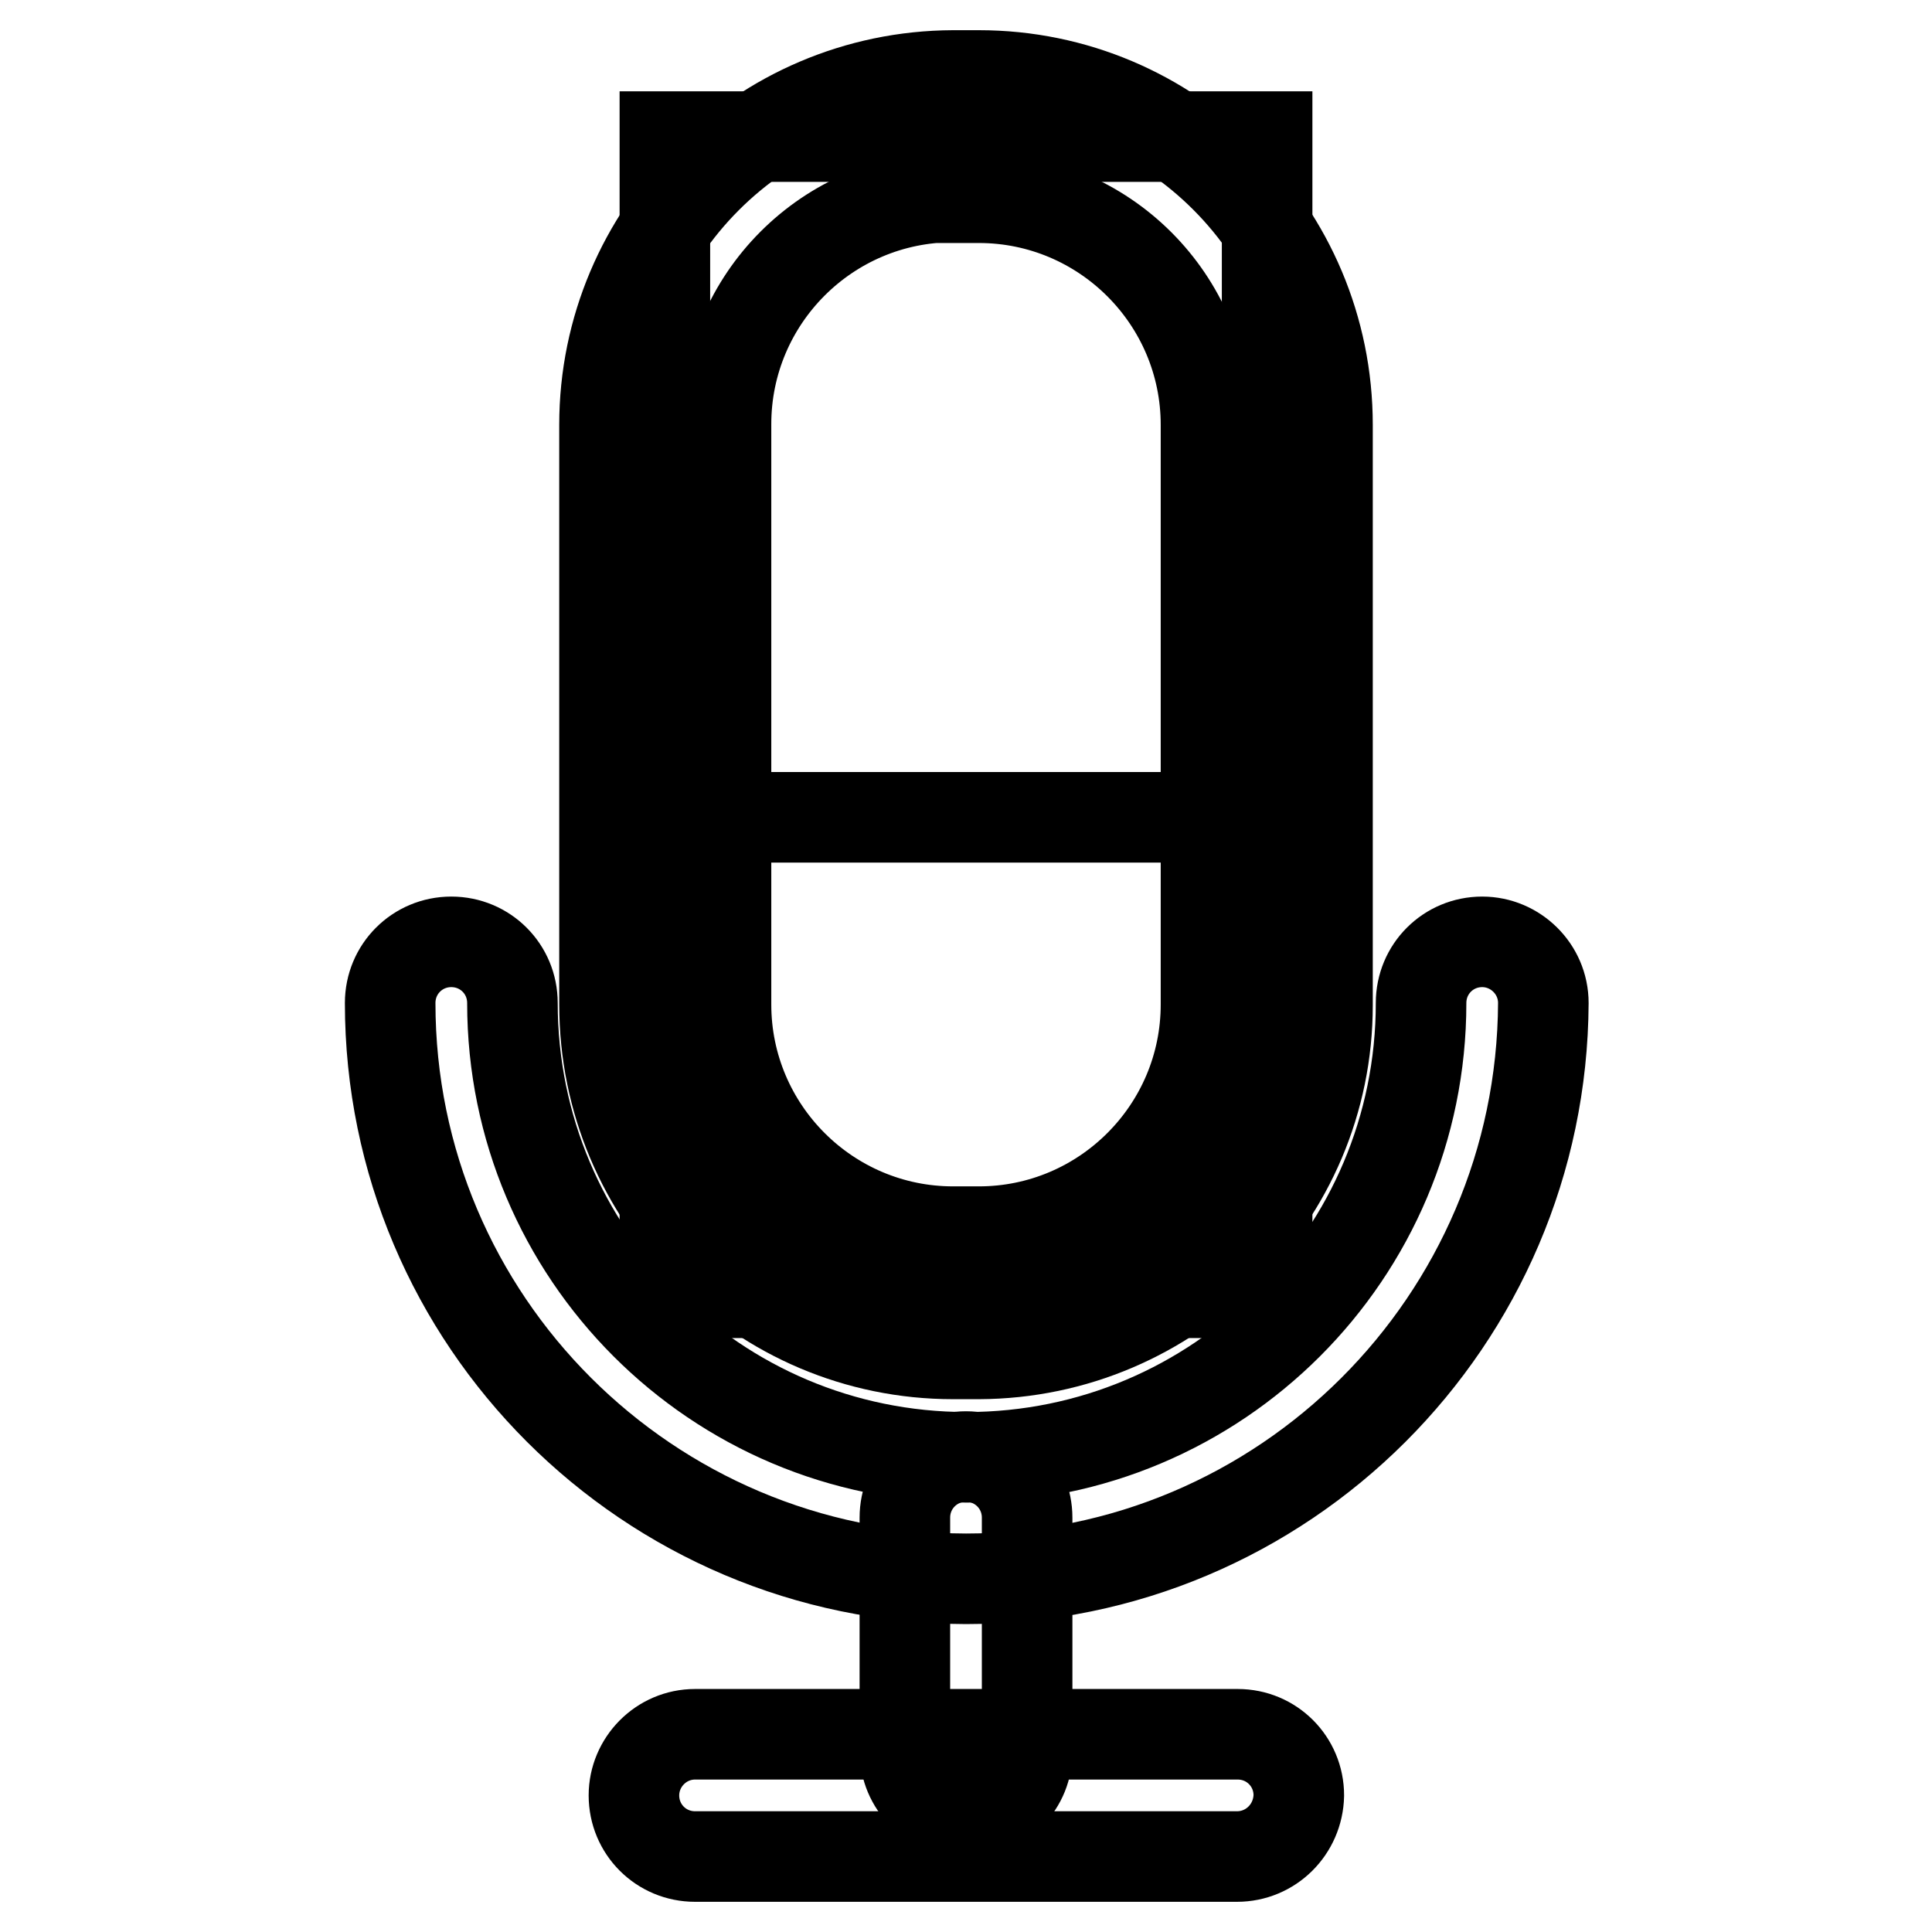
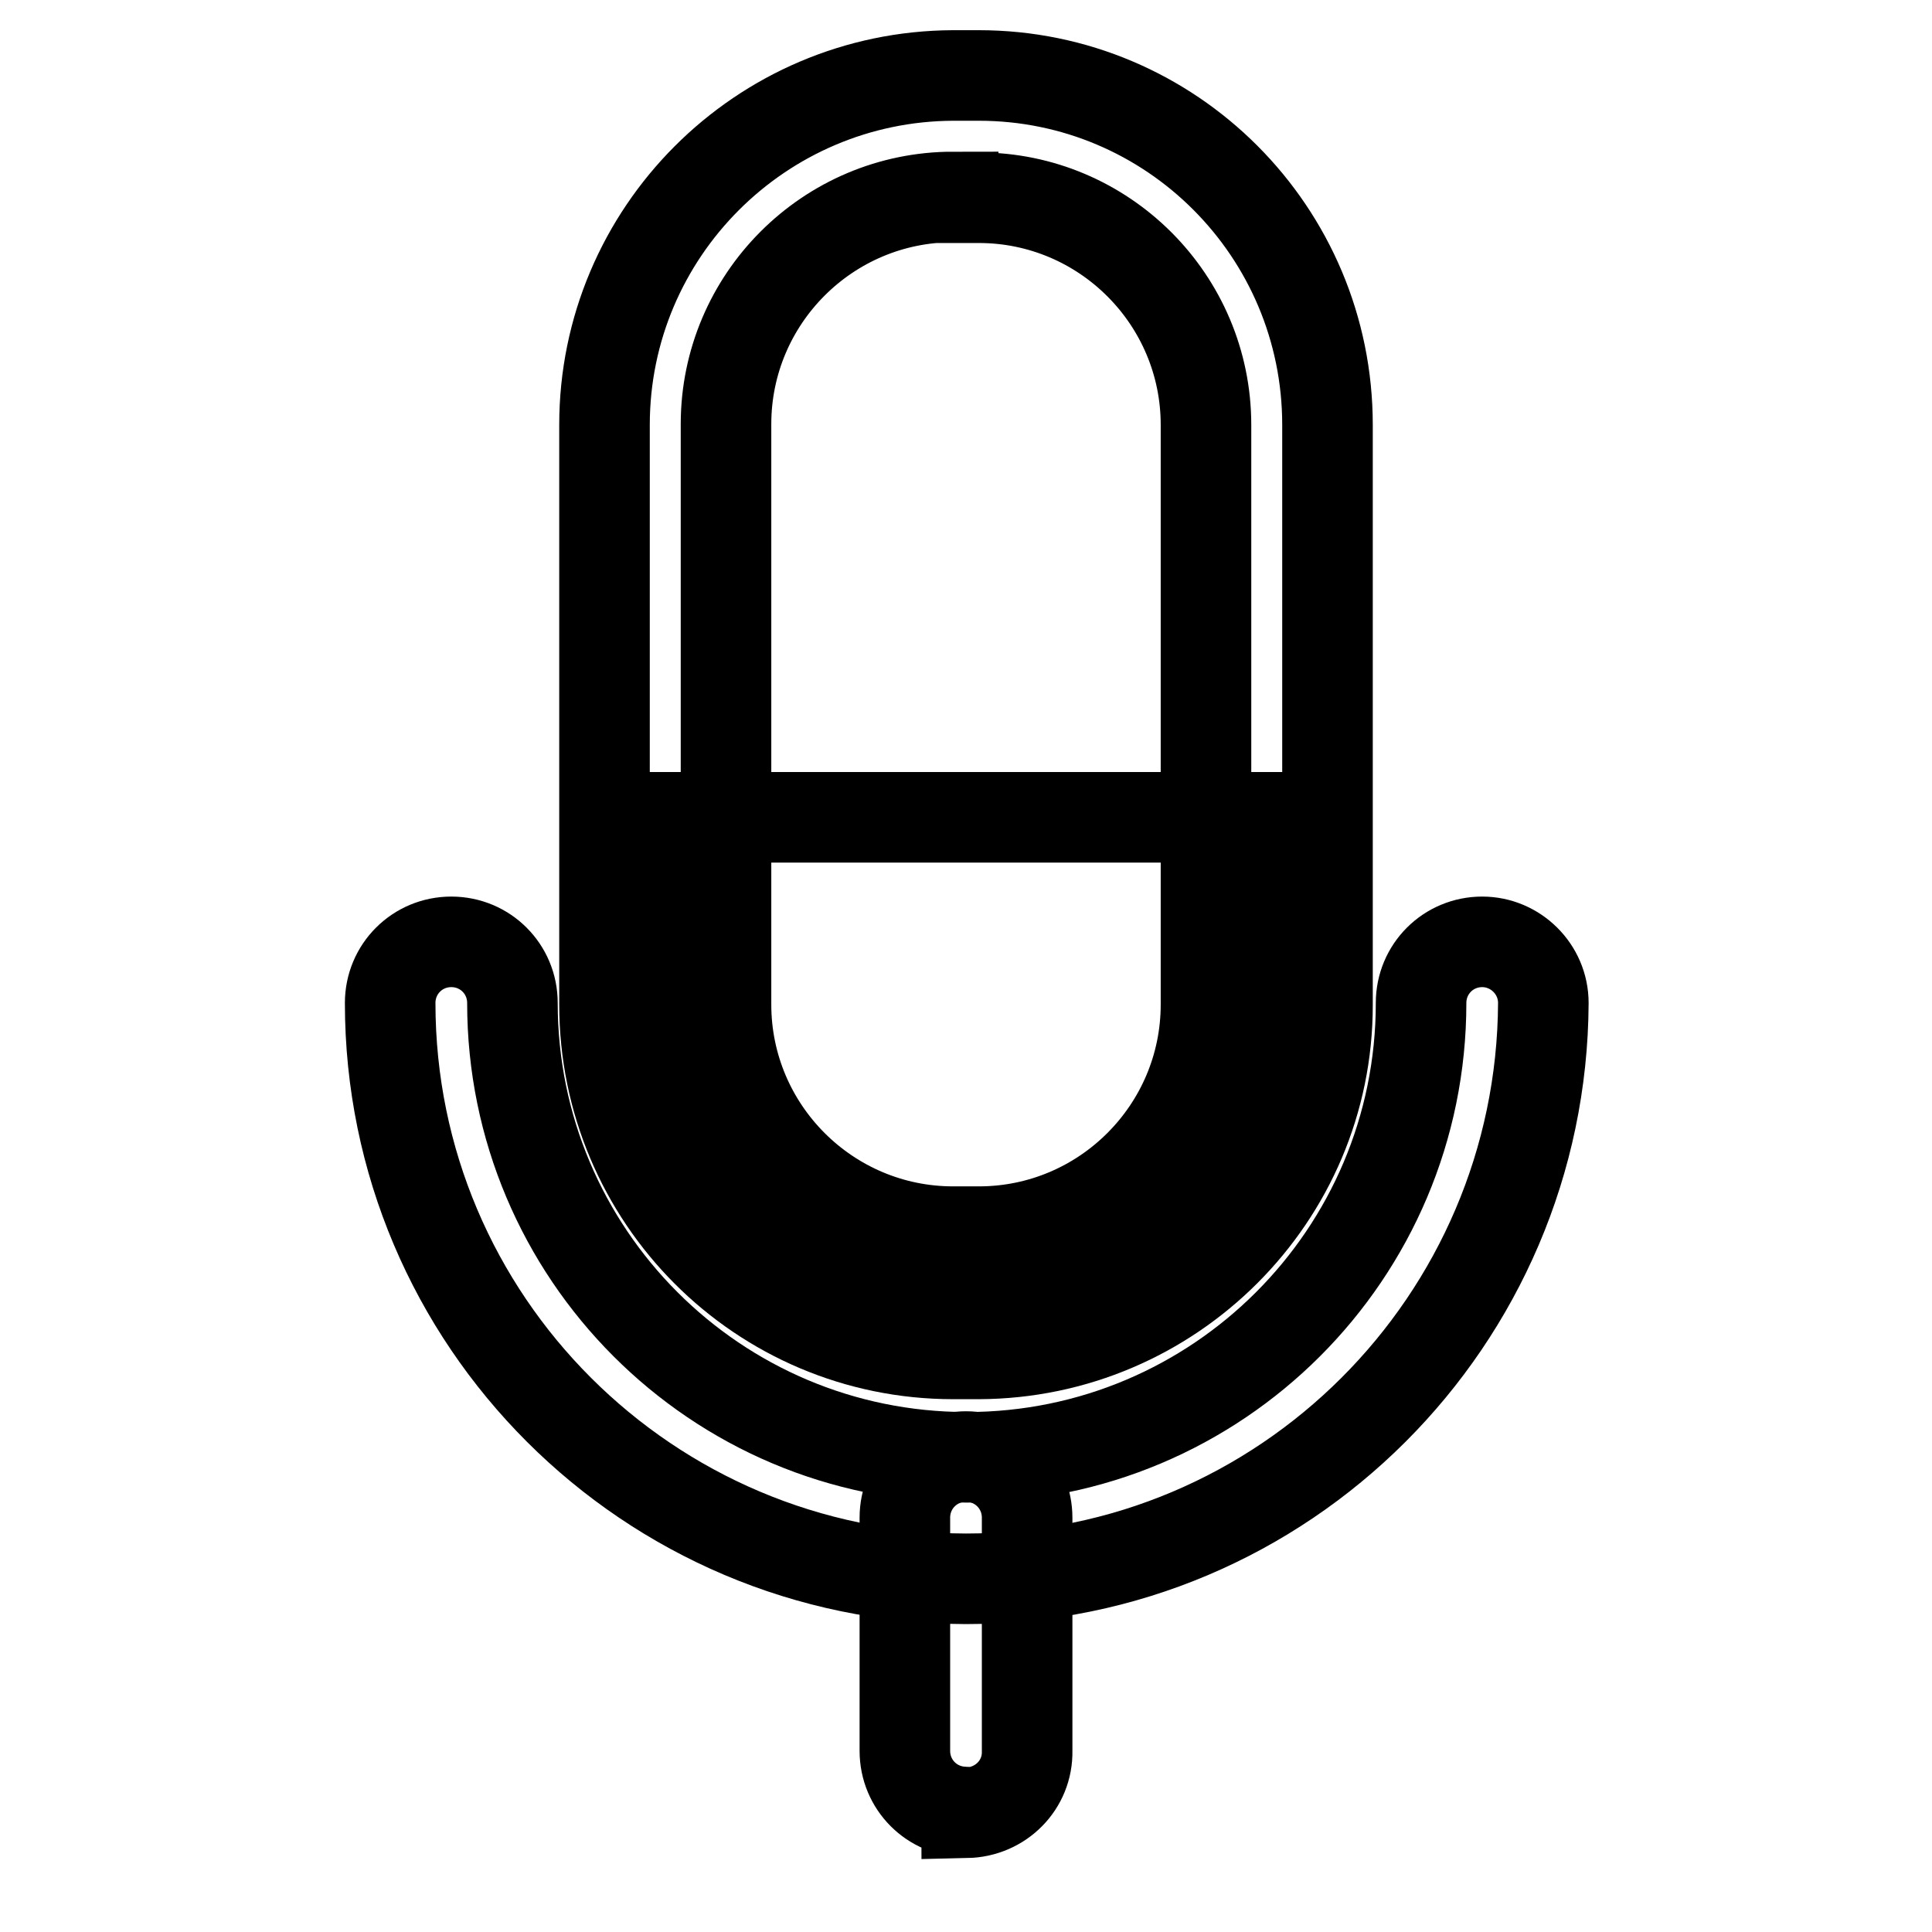
<svg xmlns="http://www.w3.org/2000/svg" version="1.1" x="0px" y="0px" viewBox="0 0 256 256" enable-background="new 0 0 256 256" xml:space="preserve">
  <g>
-     <path stroke-width="12" fill-opacity="0" stroke="#000000" d="M88.1,18.1h79.8v153.2H88.1V18.1z" />
    <path stroke-width="12" fill-opacity="0" stroke="#000000" d="M167.9,108.3v24.9c-0.1,21-17.1,38.1-38.1,38.2h-3.4c-21-0.1-38.1-17.1-38.1-38.2v-24.9H167.9z" />
    <path stroke-width="12" fill-opacity="0" stroke="#000000" d="M129.7,179.4h-3.4c-25.5,0-46.2-20.7-46.2-46.3V56.3c0-25.5,20.7-46.2,46.2-46.3h3.4 c25.5,0,46.2,20.7,46.2,46.3v76.9C175.9,158.6,155.2,179.3,129.7,179.4z M126.3,26.1c-16.6,0-30.1,13.5-30.1,30.1v76.9 c0,16.6,13.5,30.1,30.1,30.1h3.4c16.6,0,30.1-13.5,30.1-30.1V56.3c0-16.6-13.5-30.1-30.1-30.1H126.3z" />
    <path stroke-width="12" fill-opacity="0" stroke="#000000" d="M128,209.2c-42.1-0.1-76.3-34.2-76.3-76.3c0-4.5,3.6-8.1,8.1-8.1s8.1,3.6,8.1,8.1 c0,33.2,26.9,60.2,60.2,60.2c33.2,0,60.2-26.9,60.2-60.2c0-4.5,3.6-8.1,8.1-8.1c4.4,0,8.1,3.6,8.1,8.1 C204.3,175,170.1,209.2,128,209.2z" />
    <path stroke-width="12" fill-opacity="0" stroke="#000000" d="M128,240.1c-4.5,0-8.1-3.6-8.1-8.1c0,0,0-0.1,0-0.1v-30.8c0-4.5,3.6-8.1,8.1-8.1c4.5,0,8.1,3.6,8.1,8.1V232 c0.1,4.5-3.5,8.1-8,8.2C128.1,240.1,128,240.1,128,240.1z" />
-     <path stroke-width="12" fill-opacity="0" stroke="#000000" d="M163.9,246H92.1c-4.5,0-8.1-3.6-8.1-8.1c0-4.4,3.6-8.1,8.1-8.1h71.9c4.5,0,8.1,3.6,8.1,8.1 C172,242.4,168.4,246,163.9,246z" />
  </g>
</svg>